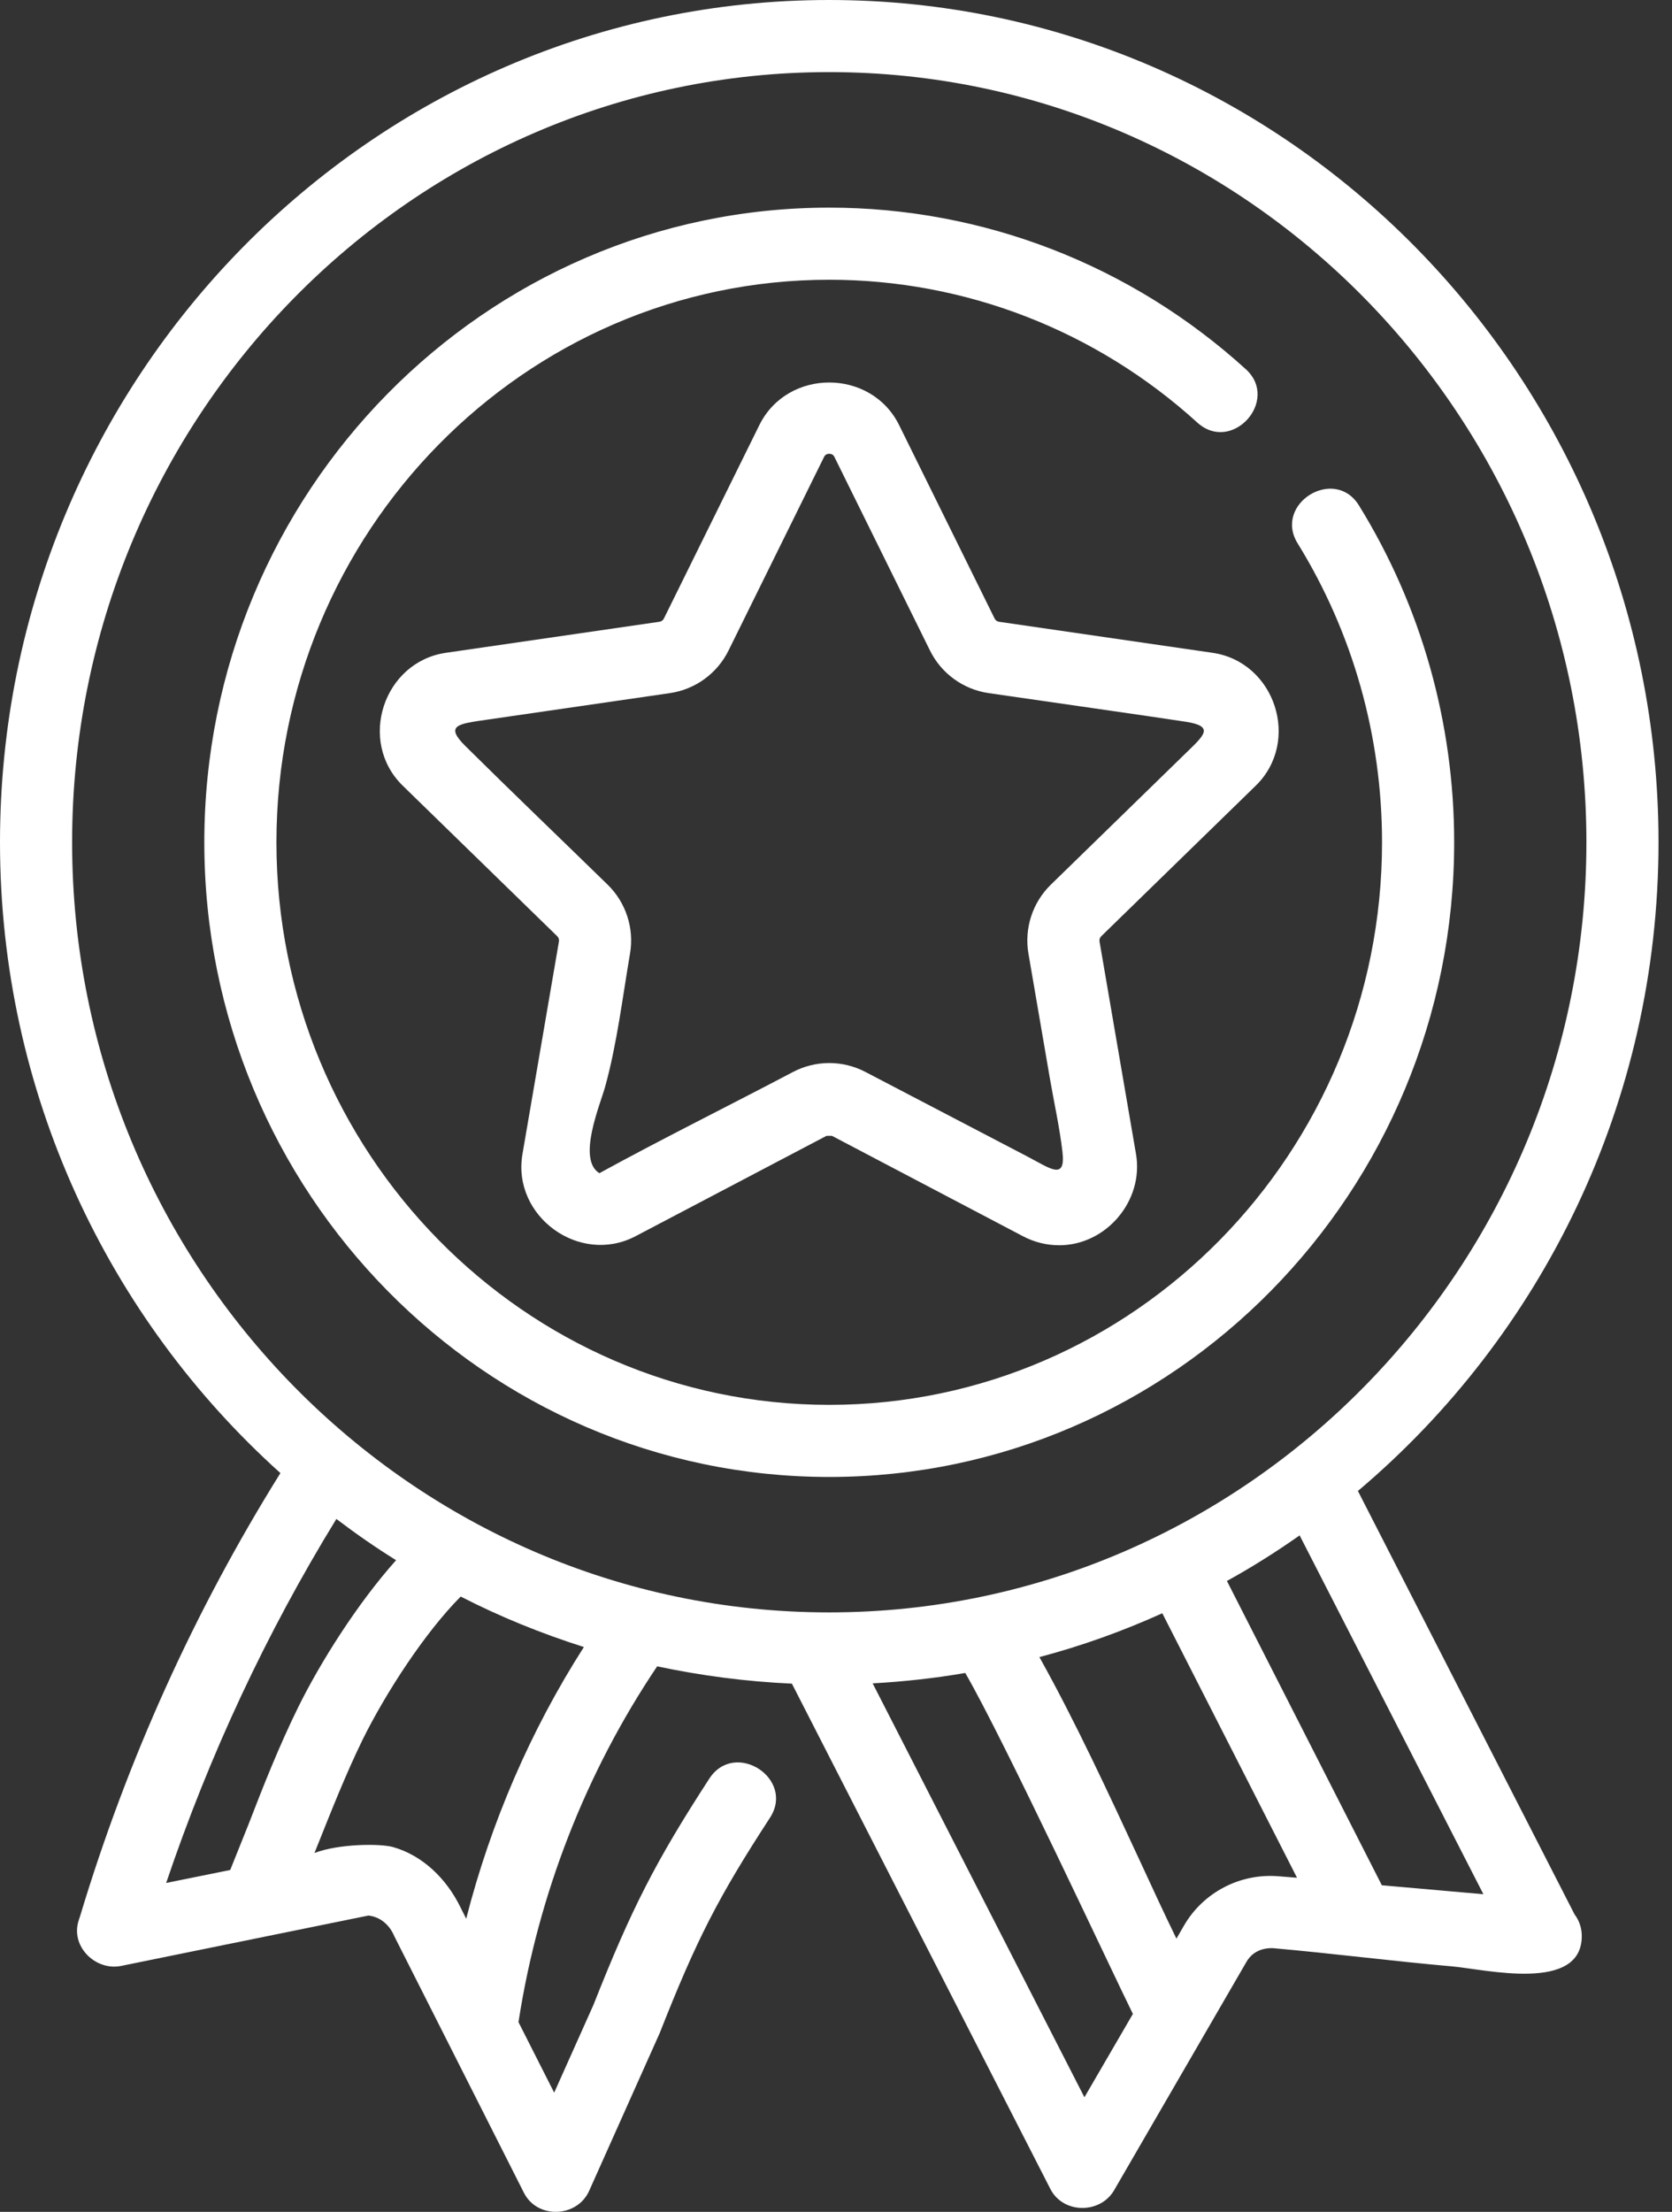
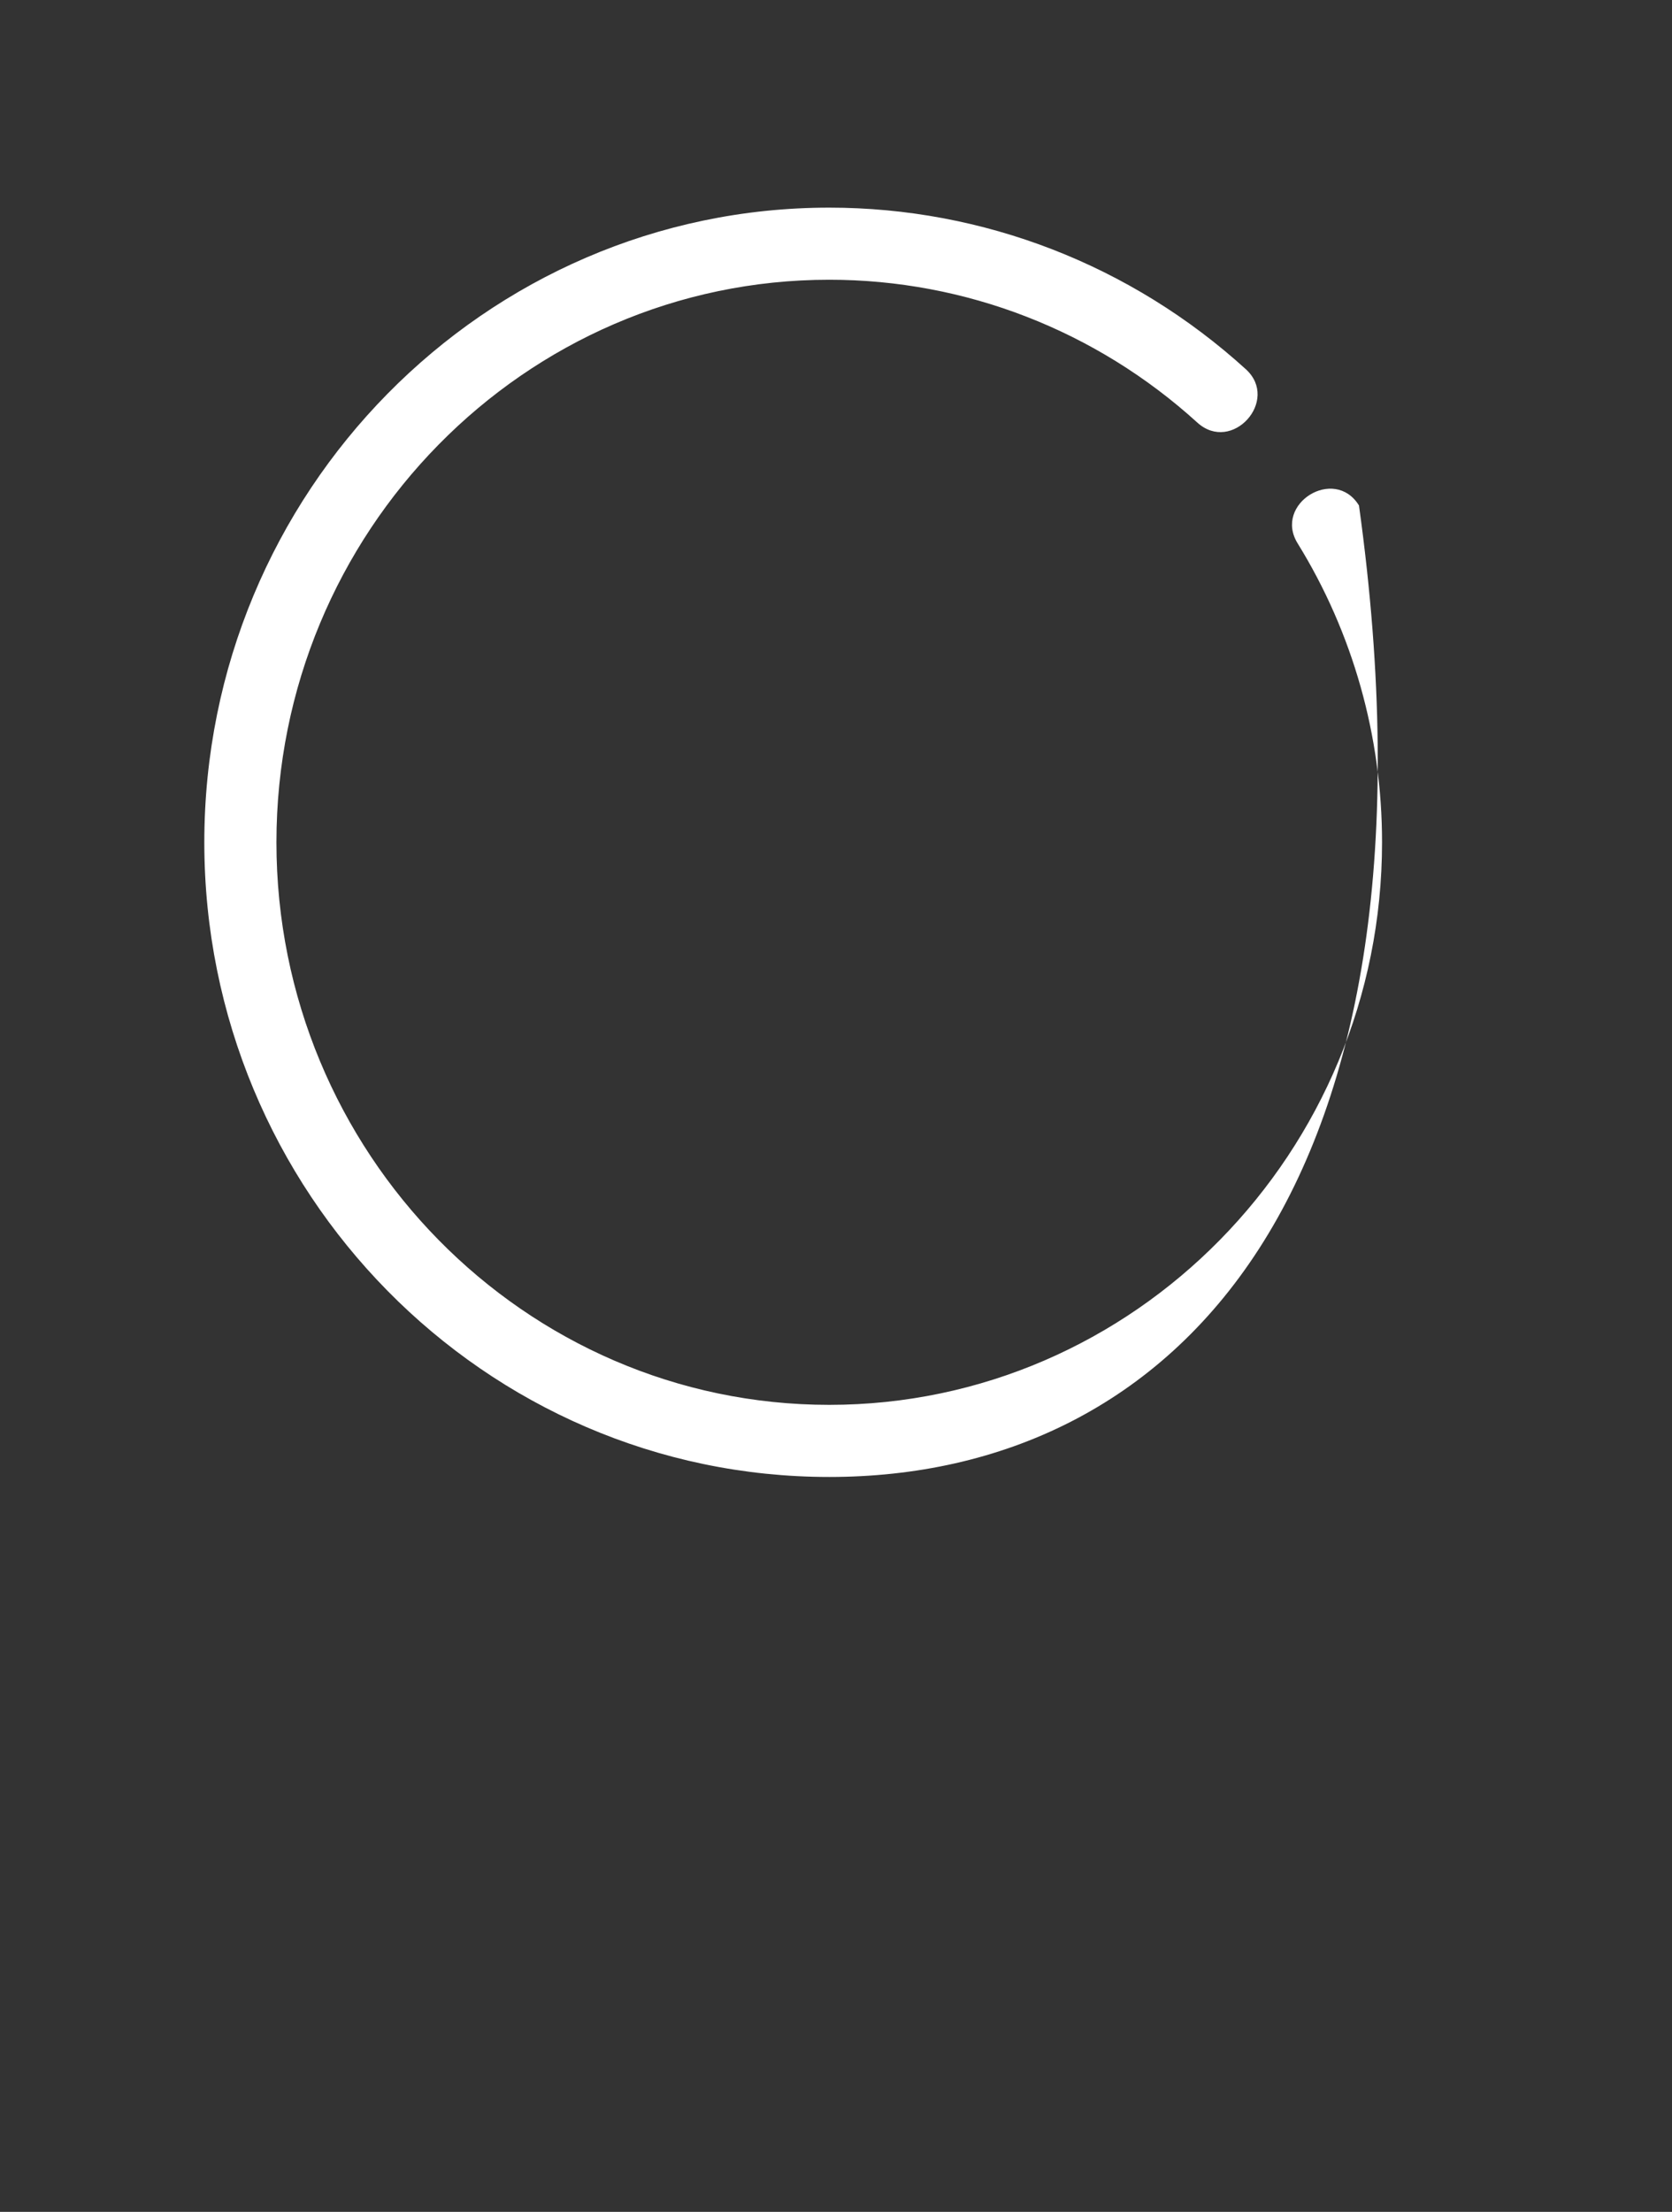
<svg xmlns="http://www.w3.org/2000/svg" width="121" height="160" viewBox="0 0 121 160" fill="none">
  <rect x="0" y="0" width="121" height="160" fill="#333333" stroke="none" />
-   <path d="M76.652 90.078C75.737 90.078 74.853 89.858 74.026 89.424L60.206 82.163C60.206 82.163 59.959 82.163 59.815 82.163C59.815 82.163 46.014 89.413 45.994 89.424C41.94 91.553 37.037 87.98 37.81 83.482L40.45 68.1C40.473 67.964 40.428 67.824 40.328 67.727C40.328 67.727 29.171 56.859 29.147 56.836C25.856 53.629 27.744 47.877 32.274 47.221L47.726 44.976C47.863 44.956 47.981 44.87 48.043 44.746C48.043 44.746 54.939 30.778 54.952 30.752C56.986 26.634 63.04 26.647 65.068 30.751L71.98 44.746C72.041 44.871 72.159 44.956 72.296 44.977C72.296 44.977 87.718 47.217 87.747 47.222C92.287 47.881 94.16 53.633 90.874 56.837L79.692 67.729C79.593 67.826 79.548 67.965 79.571 68.104C79.571 68.104 82.207 83.458 82.211 83.482C82.79 86.849 80.06 90.079 76.652 90.079V90.078ZM60.011 76.897C60.922 76.897 61.83 77.121 62.637 77.546C64.942 78.749 72.749 82.824 74.348 83.658C76.004 84.522 77.136 85.43 76.887 83.31C76.677 81.518 76.272 79.727 75.967 77.949C75.453 74.96 74.939 71.972 74.427 68.983C74.115 67.154 74.719 65.291 76.045 63.997C77.985 62.103 79.93 60.213 81.873 58.32C83.188 57.039 84.504 55.758 85.819 54.476C87.134 53.196 87.923 52.542 85.819 52.211C84.074 51.937 74.555 50.575 71.546 50.138C69.708 49.871 68.12 48.718 67.3 47.055L60.388 33.06C60.361 33.003 60.273 32.826 60.011 32.826C59.748 32.826 59.661 33.003 59.632 33.062L52.723 47.056C51.901 48.719 50.315 49.871 48.478 50.139C45.849 50.522 36.997 51.806 35.2 52.067C33.15 52.364 32.16 52.463 33.684 53.972C37.086 57.34 40.546 60.65 43.972 63.993C45.301 65.289 45.907 67.154 45.593 68.984C45.05 72.156 44.65 75.51 43.796 78.601C43.435 79.907 41.744 83.866 43.376 84.865C47.987 82.34 52.728 80 57.386 77.545C58.191 77.122 59.099 76.897 60.011 76.897Z" fill="white" />
-   <path d="M60.011 106.84C35.074 106.84 14.786 86.245 14.786 60.93C14.786 35.615 35.074 15.02 60.011 15.02C71.155 15.02 81.861 19.17 90.158 26.708C92.64 28.962 89.155 32.842 86.648 30.568C79.314 23.906 69.855 20.236 60.011 20.236C37.952 20.236 20.005 38.492 20.005 60.93C20.005 83.368 37.951 101.624 60.011 101.624C82.07 101.624 100.016 83.368 100.016 60.93C100.016 53.251 97.904 45.774 93.908 39.306C92.142 36.449 96.573 33.691 98.347 36.565C102.853 43.857 105.236 52.282 105.236 60.93C105.236 86.245 84.948 106.84 60.011 106.84Z" fill="white" />
-   <path d="M98.27 107.853C111.548 96.648 120.024 79.768 120.024 60.927C120.024 27.334 93.093 0 60.001 0C26.91 0 0 27.334 0 60.927C0 79.059 7.85 95.376 20.293 106.559C14.071 116.533 9.207 127.278 5.783 138.65L5.7 138.9C5.075 140.773 6.88 142.561 8.727 142.218L26.661 138.566C27.454 138.65 28.164 139.171 28.539 140.069C28.539 140.069 37.886 158.564 37.913 158.617C38.883 160.538 41.754 160.422 42.631 158.492L47.746 147.058C50.419 140.277 51.984 137.231 55.721 131.493C57.558 128.672 53.19 125.828 51.337 128.654C47.433 134.664 45.7 138.065 42.944 145.034L40.105 151.377L37.516 146.265C37.537 146.244 37.537 146.202 37.537 146.182C38.956 137.043 42.401 128.196 47.558 120.539C50.711 121.206 53.988 121.644 57.308 121.79C57.308 121.79 75.961 158.243 76.014 158.346C76.932 160.139 79.579 160.169 80.607 158.471L90.211 141.904C90.566 141.299 91.192 140.903 92.111 140.924C96.444 141.305 100.759 141.864 105.092 142.244C107.475 142.453 114.471 144.164 114.471 140.048C114.471 139.463 114.283 138.921 113.949 138.483L98.27 107.853ZM17.975 131.994C17.537 133.079 17.098 134.185 16.66 135.27L12.025 136.209C15.157 126.945 19.27 118.139 24.343 109.877C25.742 110.94 27.183 111.942 28.664 112.861C25.867 115.991 23.195 120.226 21.587 123.481C20.209 126.277 19.061 129.178 17.975 131.995V131.994ZM33.738 138.796C33.738 138.796 33.279 137.88 33.278 137.878C32.289 135.902 30.604 134.225 28.441 133.611C27.539 133.356 24.556 133.358 22.756 134.039C22.777 133.997 22.798 133.935 22.818 133.893C23.945 131.076 24.989 128.406 26.263 125.798C27.933 122.439 30.73 118.119 33.34 115.49C36.18 116.95 39.165 118.161 42.255 119.142C38.392 125.172 35.511 131.87 33.737 138.797L33.738 138.796ZM5.219 60.927C5.219 30.213 29.792 5.216 60.001 5.216C90.211 5.216 114.805 30.213 114.805 60.927C114.805 91.641 90.212 116.637 60.001 116.637C29.791 116.637 5.219 91.641 5.219 60.927ZM78.478 151.712L63.153 121.77C65.429 121.645 67.663 121.394 69.855 121.019C72.674 125.881 80.565 142.824 81.985 145.682L78.478 151.712ZM92.57 135.729C89.772 135.479 87.079 136.877 85.68 139.297L85.137 140.236C84.26 138.441 83.404 136.584 82.527 134.685C80.21 129.699 77.83 124.544 75.22 119.871C78.289 119.057 81.254 117.993 84.114 116.699L93.863 135.832L92.569 135.728L92.57 135.729ZM100.002 136.376L88.791 114.363C90.607 113.361 92.361 112.256 94.052 111.066L107.351 137.023L100.002 136.376Z" fill="white" />
+   <path d="M60.011 106.84C35.074 106.84 14.786 86.245 14.786 60.93C14.786 35.615 35.074 15.02 60.011 15.02C71.155 15.02 81.861 19.17 90.158 26.708C92.64 28.962 89.155 32.842 86.648 30.568C79.314 23.906 69.855 20.236 60.011 20.236C37.952 20.236 20.005 38.492 20.005 60.93C20.005 83.368 37.951 101.624 60.011 101.624C82.07 101.624 100.016 83.368 100.016 60.93C100.016 53.251 97.904 45.774 93.908 39.306C92.142 36.449 96.573 33.691 98.347 36.565C105.236 86.245 84.948 106.84 60.011 106.84Z" fill="white" />
</svg>